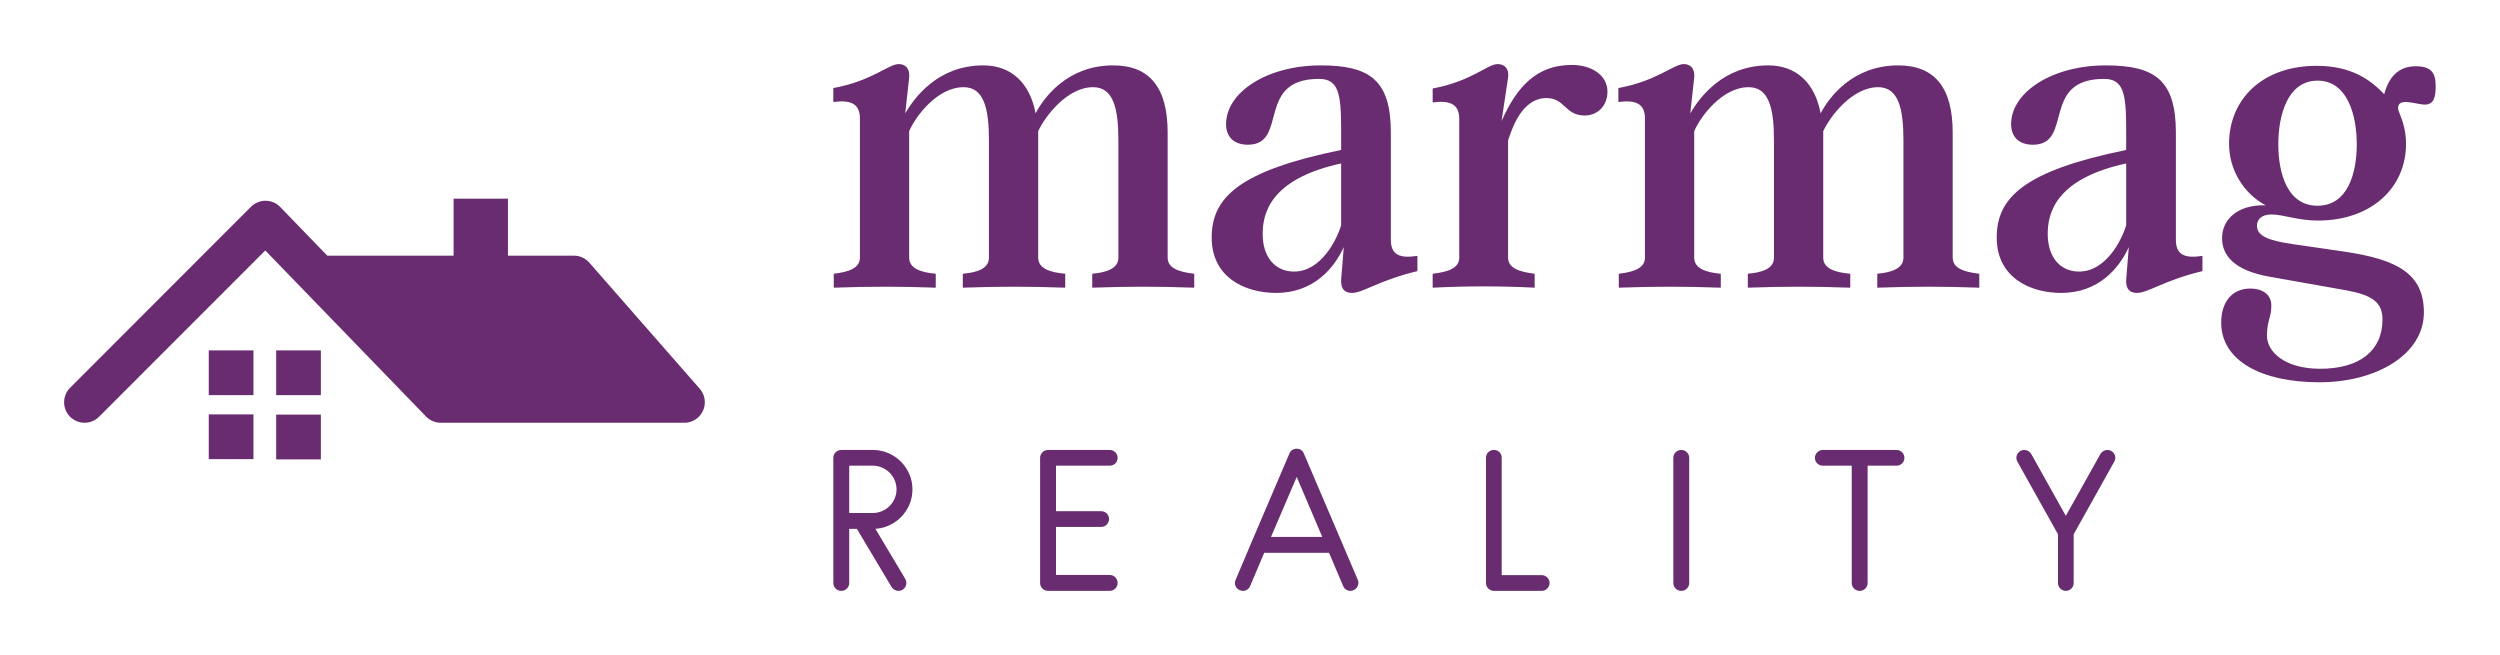
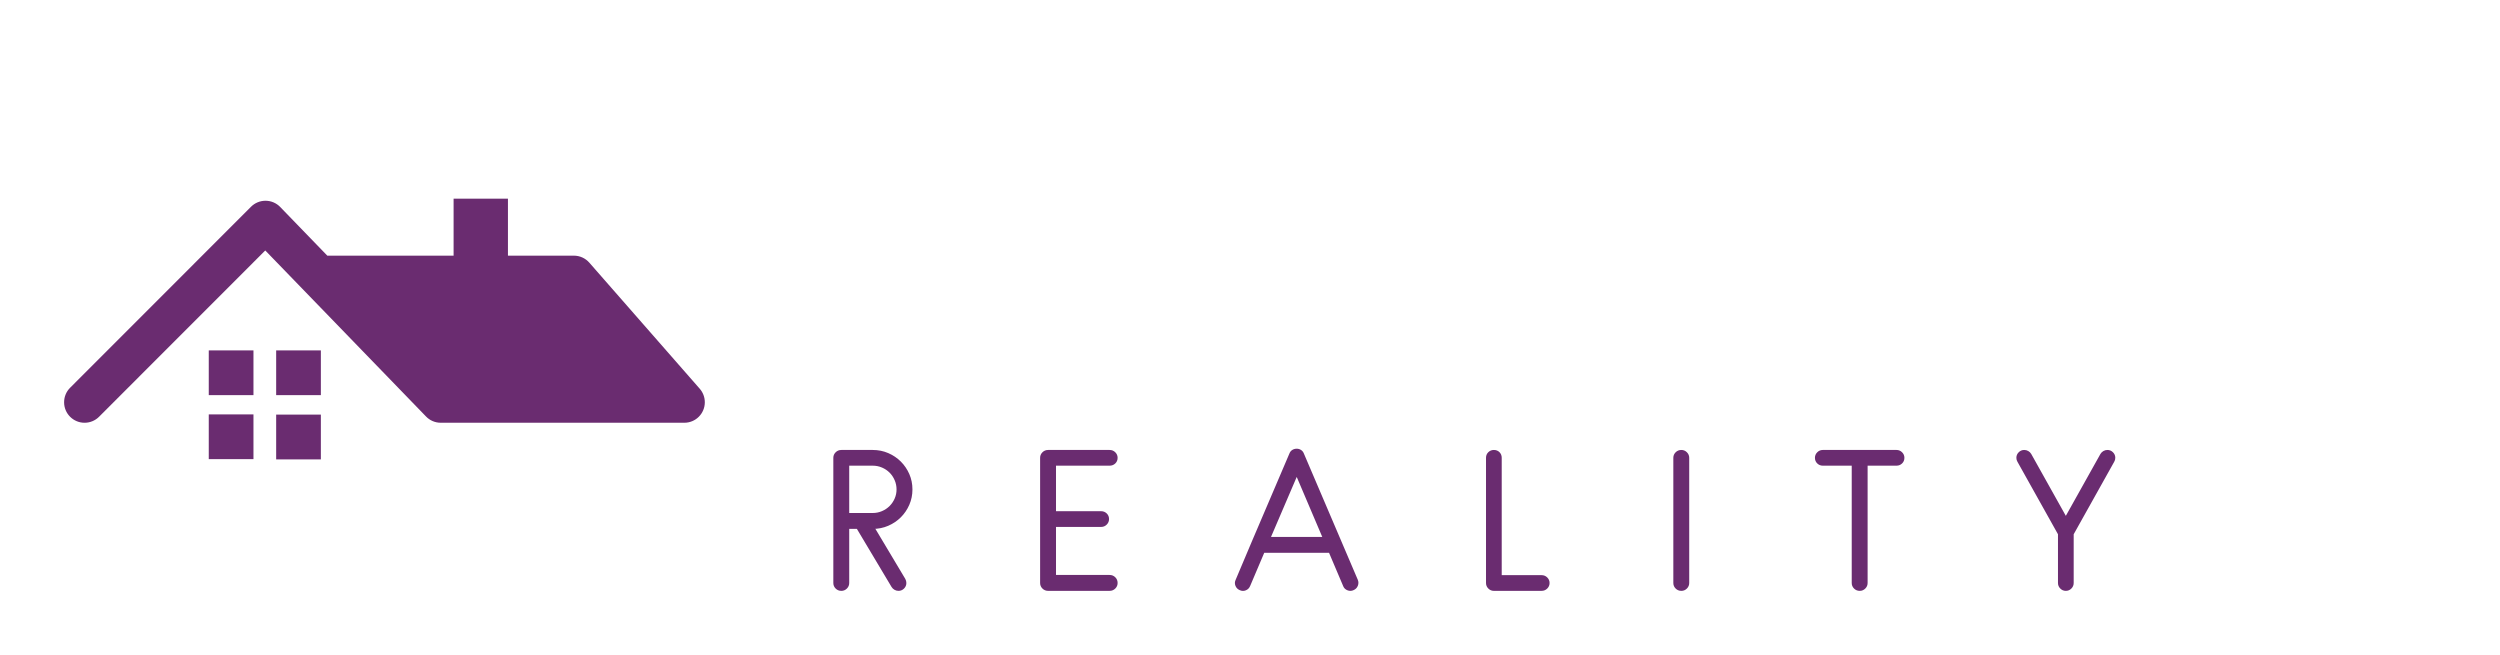
<svg xmlns="http://www.w3.org/2000/svg" version="1.1" width="3162.162" height="828.527" viewBox="0 0 3162.162 828.527">
  <g transform="scale(8.108) translate(10, 10)">
    <defs id="SvgjsDefs1001" />
    <g id="SvgjsG1007" featureKey="T16ghp-0" transform="matrix(1,0,0,1,-0.022,-6.734)" fill="#6a2c70">
      <path style="" d="M99.975,59.486c0,1.768-1.429,3.198-3.196,3.198H58.779c-0.901,0-1.714-0.371-2.296-0.975  l-25.08-25.901L5.478,61.748c-0.58,0.58-1.378,0.937-2.261,0.937c-1.766,0-3.195-1.431-3.195-3.198c0-0.883,0.358-1.682,0.935-2.259  L29.18,28.989c0.579-0.577,1.379-0.937,2.261-0.937c0.901,0,1.715,0.373,2.295,0.973l7.348,7.592h19.7v-8.896h8.479v8.896H79.55  c0.957,0,1.818,0.423,2.405,1.089l17.229,19.673C99.677,57.943,99.975,58.683,99.975,59.486z M22.589,58.375h6.974v-6.978h-6.974  V58.375z M33.104,58.375h6.973v-6.978h-6.973V58.375z M22.589,68.361h6.974v-6.978h-6.974V68.361z M33.104,68.397h6.973v-6.979  h-6.973V68.397z" fill="#6a2c70" />
    </g>
    <g id="SvgjsG1008" featureKey="Fok8m0-0" transform="matrix(3.4,0,0,3.4,118.98,-33.12)" fill="#6a2c70">
-       <path d="M15.64 18.62 c0 0.5 0.54 0.66 1.22 0.74 l0 0.64 c-1.56 -0.06 -3.12 -0.06 -4.68 0 l0 -0.64 c0.66 -0.06 1.2 -0.24 1.2 -0.74 l0 -5.38 c0 -1.44 -0.22 -2.44 -1.16 -2.44 c-1.2 0 -2.22 1.36 -2.52 2.02 l0 5.8 c0 0.5 0.54 0.68 1.24 0.74 l0 0.64 c-1.58 -0.06 -3.14 -0.06 -4.7 0 l0 -0.64 c0.68 -0.06 1.2 -0.24 1.2 -0.74 l0 -5.38 c0 -1.44 -0.22 -2.44 -1.16 -2.44 c-1.22 0 -2.22 1.36 -2.5 2.02 l0 5.8 c0 0.5 0.54 0.68 1.22 0.74 l0 0.64 c-1.56 -0.06 -3.12 -0.06 -4.68 0 l0 -0.64 c0.66 -0.08 1.2 -0.24 1.2 -0.74 l0 -6.38 c0 -0.7 -0.44 -0.86 -1.22 -0.76 l0 -0.64 c1.76 -0.32 2.54 -1.1 3 -1.1 c0.34 0 0.52 0.24 0.48 0.62 l-0.18 1.64 c0.42 -0.72 1.5 -2.2 3.58 -2.2 c1.28 0 2.14 0.8 2.4 2.2 c0.38 -0.72 1.46 -2.2 3.56 -2.2 c1.66 0 2.5 1 2.5 3.08 l0 5.74 z M25.88 17.8 c0 0.72 0.44 0.86 1.22 0.74 l0 0.7 c-1.76 0.42 -2.5 1 -3 1 c-0.34 0 -0.52 -0.18 -0.5 -0.6 l0.12 -1.5 c-0.44 0.96 -1.38 2.1 -3.1 2.1 c-1.42 0 -2.96 -0.7 -2.96 -2.54 s1.26 -3.06 5.94 -4.02 l0 -0.92 c0 -1.68 -0.12 -2.34 -1.02 -2.34 c-2.92 0 -1.38 3.02 -3.26 3.02 c-0.68 0 -1 -0.4 -1 -0.94 c0 -1.48 1.9 -2.7 4.34 -2.7 c2.26 0 3.22 0.68 3.22 3.08 l0 4.92 z M21.44 19.26 c1.24 0 1.96 -1.46 2.16 -2.12 l0 -2.84 c-3.32 0.72 -3.6 2.36 -3.6 3.24 c0 1.02 0.54 1.72 1.44 1.72 z M34.18 9.78 c0.98 0 1.64 0.52 1.64 1.22 s-0.5 1.1 -1.04 1.1 c-0.92 0 -0.9 -0.8 -1.76 -0.8 c-1.16 0 -1.6 1.48 -1.76 1.94 l0 5.38 c0 0.5 0.56 0.66 1.22 0.74 l0 0.64 c-1.56 -0.08 -3.12 -0.08 -4.68 0 l0 -0.64 c0.68 -0.08 1.22 -0.24 1.22 -0.74 l0 -6.36 c0 -0.7 -0.44 -0.86 -1.22 -0.76 l0 -0.64 c1.76 -0.32 2.52 -1.12 2.98 -1.12 c0.34 0 0.54 0.24 0.48 0.62 l-0.3 2 c0.72 -1.64 1.66 -2.58 3.22 -2.58 z  M51.66 18.62 c0 0.5 0.54 0.66 1.22 0.74 l0 0.64 c-1.56 -0.06 -3.12 -0.06 -4.68 0 l0 -0.64 c0.66 -0.06 1.2 -0.24 1.2 -0.74 l0 -5.38 c0 -1.44 -0.22 -2.44 -1.16 -2.44 c-1.2 0 -2.22 1.36 -2.52 2.02 l0 5.8 c0 0.5 0.54 0.68 1.24 0.74 l0 0.64 c-1.58 -0.06 -3.14 -0.06 -4.7 0 l0 -0.64 c0.68 -0.06 1.2 -0.24 1.2 -0.74 l0 -5.38 c0 -1.44 -0.22 -2.44 -1.16 -2.44 c-1.22 0 -2.22 1.36 -2.5 2.02 l0 5.8 c0 0.5 0.54 0.68 1.22 0.74 l0 0.64 c-1.56 -0.06 -3.12 -0.06 -4.68 0 l0 -0.64 c0.66 -0.08 1.2 -0.24 1.2 -0.74 l0 -6.38 c0 -0.7 -0.44 -0.86 -1.22 -0.76 l0 -0.64 c1.76 -0.32 2.54 -1.1 3 -1.1 c0.34 0 0.52 0.24 0.48 0.62 l-0.18 1.64 c0.42 -0.72 1.5 -2.2 3.58 -2.2 c1.28 0 2.14 0.8 2.4 2.2 c0.38 -0.72 1.46 -2.2 3.56 -2.2 c1.66 0 2.5 1 2.5 3.08 l0 5.74 z M61.9 17.8 c0 0.72 0.44 0.86 1.22 0.74 l0 0.7 c-1.76 0.42 -2.5 1 -3 1 c-0.34 0 -0.52 -0.18 -0.5 -0.6 l0.12 -1.5 c-0.44 0.96 -1.38 2.1 -3.1 2.1 c-1.42 0 -2.96 -0.7 -2.96 -2.54 s1.26 -3.06 5.94 -4.02 l0 -0.92 c0 -1.68 -0.12 -2.34 -1.02 -2.34 c-2.92 0 -1.38 3.02 -3.26 3.02 c-0.68 0 -1 -0.4 -1 -0.94 c0 -1.48 1.9 -2.7 4.34 -2.7 c2.26 0 3.22 0.68 3.22 3.08 l0 4.92 z M57.46 19.26 c1.24 0 1.96 -1.46 2.16 -2.12 l0 -2.84 c-3.32 0.72 -3.6 2.36 -3.6 3.24 c0 1.02 0.54 1.72 1.44 1.72 z M72.9 9.84 c0.74 0 0.92 0.32 0.92 0.92 c0 0.46 -0.06 0.86 -0.54 0.84 c-0.36 -0.04 -0.58 -0.12 -0.86 -0.12 c-0.32 0 -0.38 0.22 -0.28 0.46 c0.16 0.4 0.32 0.84 0.32 1.46 c0 2.04 -1.62 3.52 -4.04 3.52 c-0.94 0 -1.58 -0.28 -2.14 -0.28 c-0.46 0 -0.66 0.24 -0.66 0.52 c0 0.46 0.52 0.68 1.64 0.84 l2.34 0.34 c2.44 0.36 3.68 1 3.68 2.8 c0 1.9 -2.14 3.2 -4.8 3.2 c-2.64 0 -4.5 -0.98 -4.5 -2.74 c0 -0.9 0.46 -1.56 1.34 -1.56 c0.54 0 0.96 0.26 0.96 0.78 c0 0.56 -0.2 0.68 -0.2 1.38 c0 0.76 0.84 1.52 2.44 1.52 c1.8 0 2.86 -0.82 2.86 -2.26 c0 -0.8 -0.48 -1.12 -1.66 -1.34 l-3.5 -0.62 c-1.6 -0.28 -2.2 -0.94 -2.2 -1.78 s0.7 -1.54 2 -1.5 c-0.98 -0.52 -1.68 -1.6 -1.68 -2.82 c0 -2.02 1.5 -3.58 4.02 -3.58 c1.62 0 2.48 0.66 3.1 1.3 c0.2 -0.76 0.64 -1.28 1.44 -1.28 z M68.4 16.24 c1.38 0 1.8 -1.48 1.8 -2.82 c0 -1.32 -0.42 -2.92 -1.8 -2.92 s-1.8 1.6 -1.8 2.92 c0 1.34 0.42 2.82 1.8 2.82 z" />
-     </g>
+       </g>
    <g id="SvgjsG1009" featureKey="TflPBd-0" transform="matrix(1.393,0,0,1.393,117.688,53.898)" fill="#6a2c70">
      <path d="M6.08 13.36 l-0.24 -0 l0.26 -0.46 l3.62 6.06 c0.08 0.147 0.12 0.3 0.12 0.46 c0 0.24 -0.087 0.447 -0.26 0.62 s-0.38 0.26 -0.62 0.26 c-0.16 0 -0.31 -0.04 -0.45 -0.12 s-0.25 -0.187 -0.33 -0.32 l-3.88 -6.5 l-0.86 0 l0 6.06 c0 0.24 -0.087 0.447 -0.26 0.62 s-0.38 0.26 -0.62 0.26 c-0.253 0 -0.467 -0.087 -0.64 -0.26 s-0.26 -0.38 -0.26 -0.62 l0 -14.02 c0 -0.24 0.087 -0.447 0.26 -0.62 s0.387 -0.26 0.64 -0.26 l3.52 0 c0.613 0 1.19 0.117 1.73 0.35 s1.01 0.55 1.41 0.95 s0.717 0.867 0.95 1.4 s0.35 1.107 0.35 1.72 s-0.117 1.187 -0.35 1.72 s-0.55 1 -0.95 1.4 s-0.87 0.717 -1.41 0.95 s-1.117 0.35 -1.73 0.35 z M6.08 6.28 l-2.64 0 l0 5.3 l2.64 0 c0.36 0 0.703 -0.07 1.03 -0.21 s0.61 -0.33 0.85 -0.57 s0.43 -0.52 0.57 -0.84 s0.21 -0.66 0.21 -1.02 s-0.07 -0.703 -0.21 -1.03 s-0.33 -0.61 -0.57 -0.85 s-0.523 -0.43 -0.85 -0.57 s-0.67 -0.21 -1.03 -0.21 z M32.598 20.3 l-6.88 -0 c-0.253 0 -0.467 -0.087 -0.64 -0.26 s-0.26 -0.38 -0.26 -0.62 l0 -0.04 l0 -0.04 l0 -13.94 c0 -0.24 0.087 -0.447 0.26 -0.62 s0.387 -0.26 0.64 -0.26 l6.88 0 c0.253 0 0.467 0.087 0.64 0.26 s0.26 0.38 0.26 0.62 c0 0.253 -0.087 0.463 -0.26 0.63 s-0.387 0.25 -0.64 0.25 l-6 0 l0 5.1 l5.06 0 c0.24 0 0.447 0.083 0.62 0.25 s0.26 0.377 0.26 0.63 c0 0.24 -0.087 0.447 -0.26 0.62 s-0.38 0.26 -0.62 0.26 l-5.06 0 l0 5.38 l6 0 c0.253 0 0.467 0.087 0.64 0.26 s0.26 0.387 0.26 0.64 c0 0.24 -0.087 0.447 -0.26 0.62 s-0.387 0.26 -0.64 0.26 z M59.916 20.22 c-0.107 0.053 -0.22 0.08 -0.34 0.08 c-0.173 0 -0.337 -0.047 -0.49 -0.14 s-0.263 -0.227 -0.33 -0.4 l-1.58 -3.72 l-7.26 0 l-1.58 3.72 c-0.093 0.227 -0.253 0.387 -0.48 0.48 s-0.453 0.087 -0.68 -0.02 c-0.227 -0.093 -0.387 -0.253 -0.48 -0.48 s-0.087 -0.453 0.02 -0.68 l1.8 -4.26 l4.22 -9.88 c0.067 -0.173 0.173 -0.307 0.32 -0.4 s0.313 -0.14 0.5 -0.14 c0.173 0 0.333 0.047 0.48 0.14 s0.253 0.227 0.32 0.4 c1.013 2.373 2.02 4.73 3.02 7.07 s2.007 4.697 3.02 7.07 c0.093 0.227 0.093 0.453 0 0.68 s-0.253 0.387 -0.48 0.48 z M53.556 7.54 l-2.88 6.72 l5.74 0 z M80.974 20.3 l-5.34 0 c-0.24 0 -0.447 -0.087 -0.62 -0.26 s-0.26 -0.38 -0.26 -0.62 l0 -14.02 c0 -0.253 0.087 -0.463 0.26 -0.63 s0.38 -0.25 0.62 -0.25 c0.253 0 0.463 0.083 0.63 0.25 s0.25 0.377 0.25 0.63 l0 13.14 l4.46 0 c0.253 0 0.467 0.087 0.64 0.26 s0.26 0.38 0.26 0.62 s-0.087 0.447 -0.26 0.62 s-0.387 0.26 -0.64 0.26 z M96.632 20.3 c-0.253 0 -0.467 -0.087 -0.64 -0.26 s-0.26 -0.38 -0.26 -0.62 l0 -14.02 c0 -0.24 0.087 -0.447 0.26 -0.62 s0.387 -0.26 0.64 -0.26 c0.24 0 0.447 0.087 0.62 0.26 s0.26 0.38 0.26 0.62 l0 14.02 c0 0.24 -0.087 0.447 -0.26 0.62 s-0.38 0.26 -0.62 0.26 z M120.73 6.28 l-3.24 0 l0 13.14 c0 0.24 -0.087 0.447 -0.26 0.62 s-0.38 0.26 -0.62 0.26 c-0.253 0 -0.467 -0.087 -0.64 -0.26 s-0.26 -0.38 -0.26 -0.62 l0 -13.14 l-3.24 0 c-0.24 0 -0.447 -0.083 -0.62 -0.25 s-0.26 -0.377 -0.26 -0.63 c0 -0.24 0.087 -0.447 0.26 -0.62 s0.38 -0.26 0.62 -0.26 l8.26 0 c0.24 0 0.447 0.087 0.62 0.26 s0.26 0.38 0.26 0.62 c0 0.253 -0.087 0.463 -0.26 0.63 s-0.38 0.25 -0.62 0.25 z M145.108 5.84 l-4.54 8.12 l0 5.46 c0 0.24 -0.087 0.447 -0.26 0.62 s-0.38 0.26 -0.62 0.26 s-0.447 -0.087 -0.62 -0.26 s-0.26 -0.38 -0.26 -0.62 l0 -5.46 l-4.54 -8.12 c-0.08 -0.133 -0.12 -0.28 -0.12 -0.44 c0 -0.24 0.087 -0.447 0.26 -0.62 s0.38 -0.26 0.62 -0.26 c0.16 0 0.31 0.04 0.45 0.12 s0.25 0.187 0.33 0.32 l3.88 6.94 l3.88 -6.94 c0.08 -0.133 0.19 -0.24 0.33 -0.32 s0.29 -0.12 0.45 -0.12 c0.24 0 0.447 0.087 0.62 0.26 s0.26 0.38 0.26 0.62 c0 0.16 -0.04 0.307 -0.12 0.44 z" />
    </g>
  </g>
</svg>